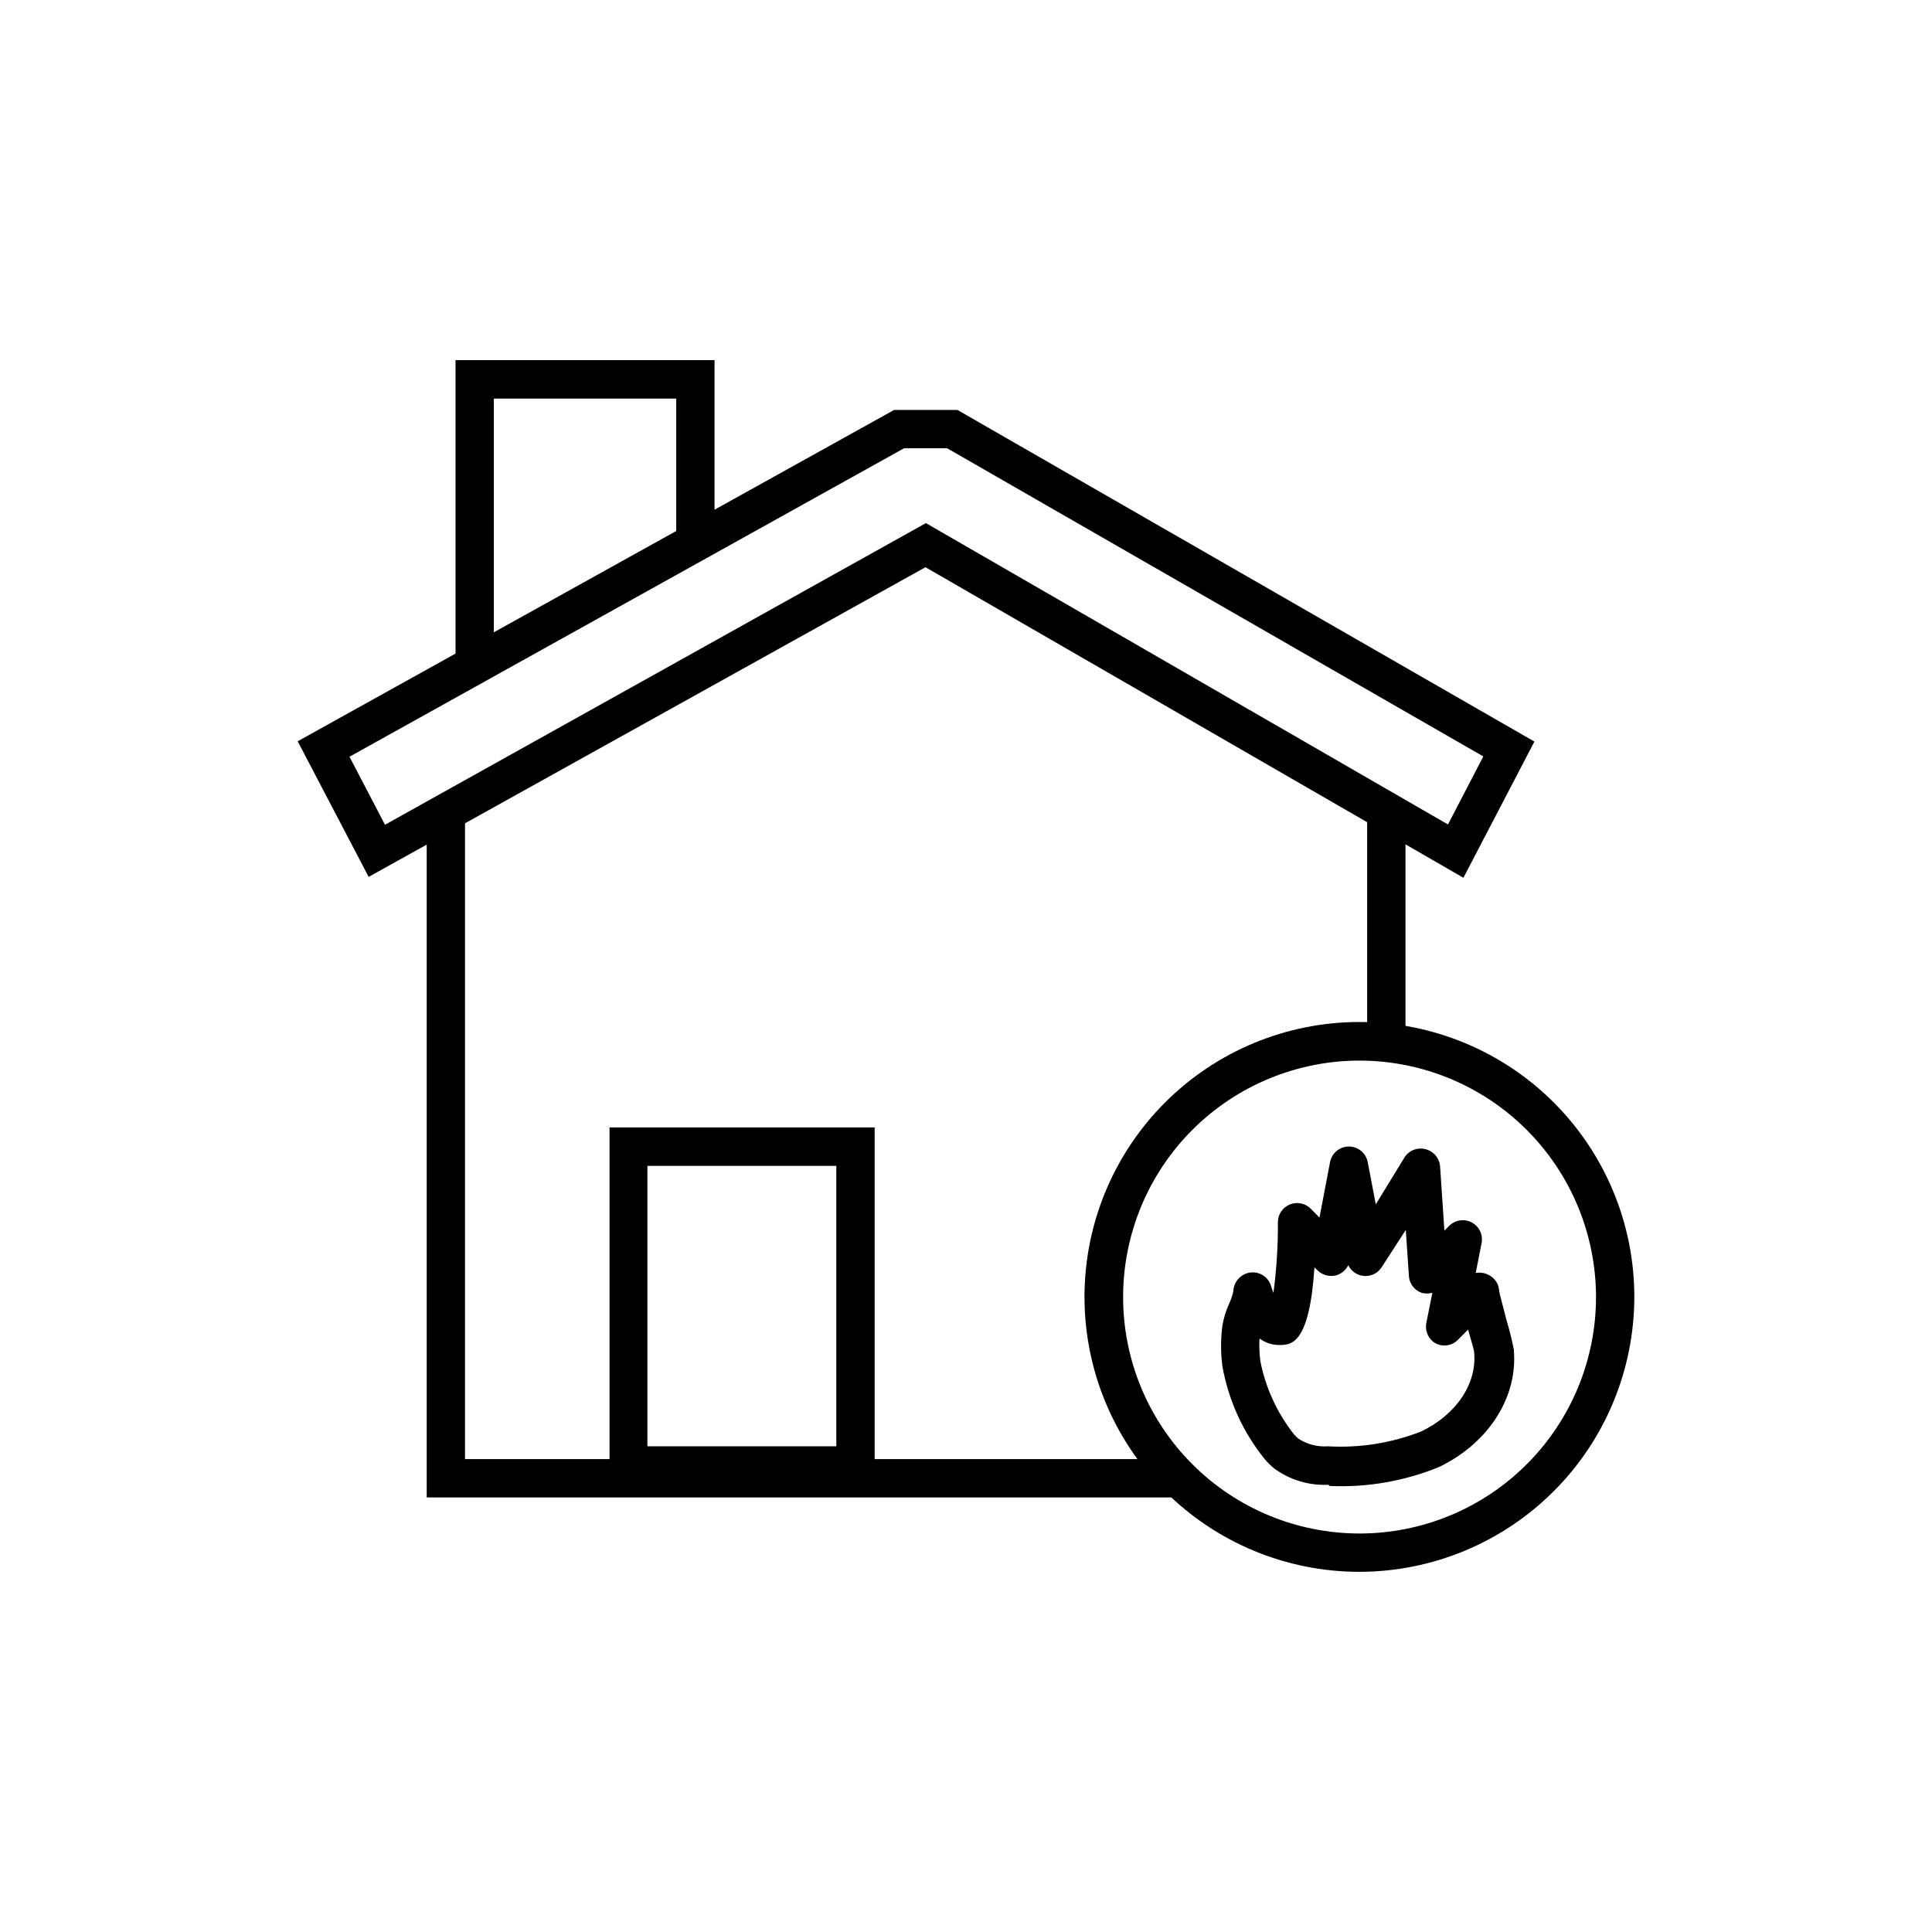
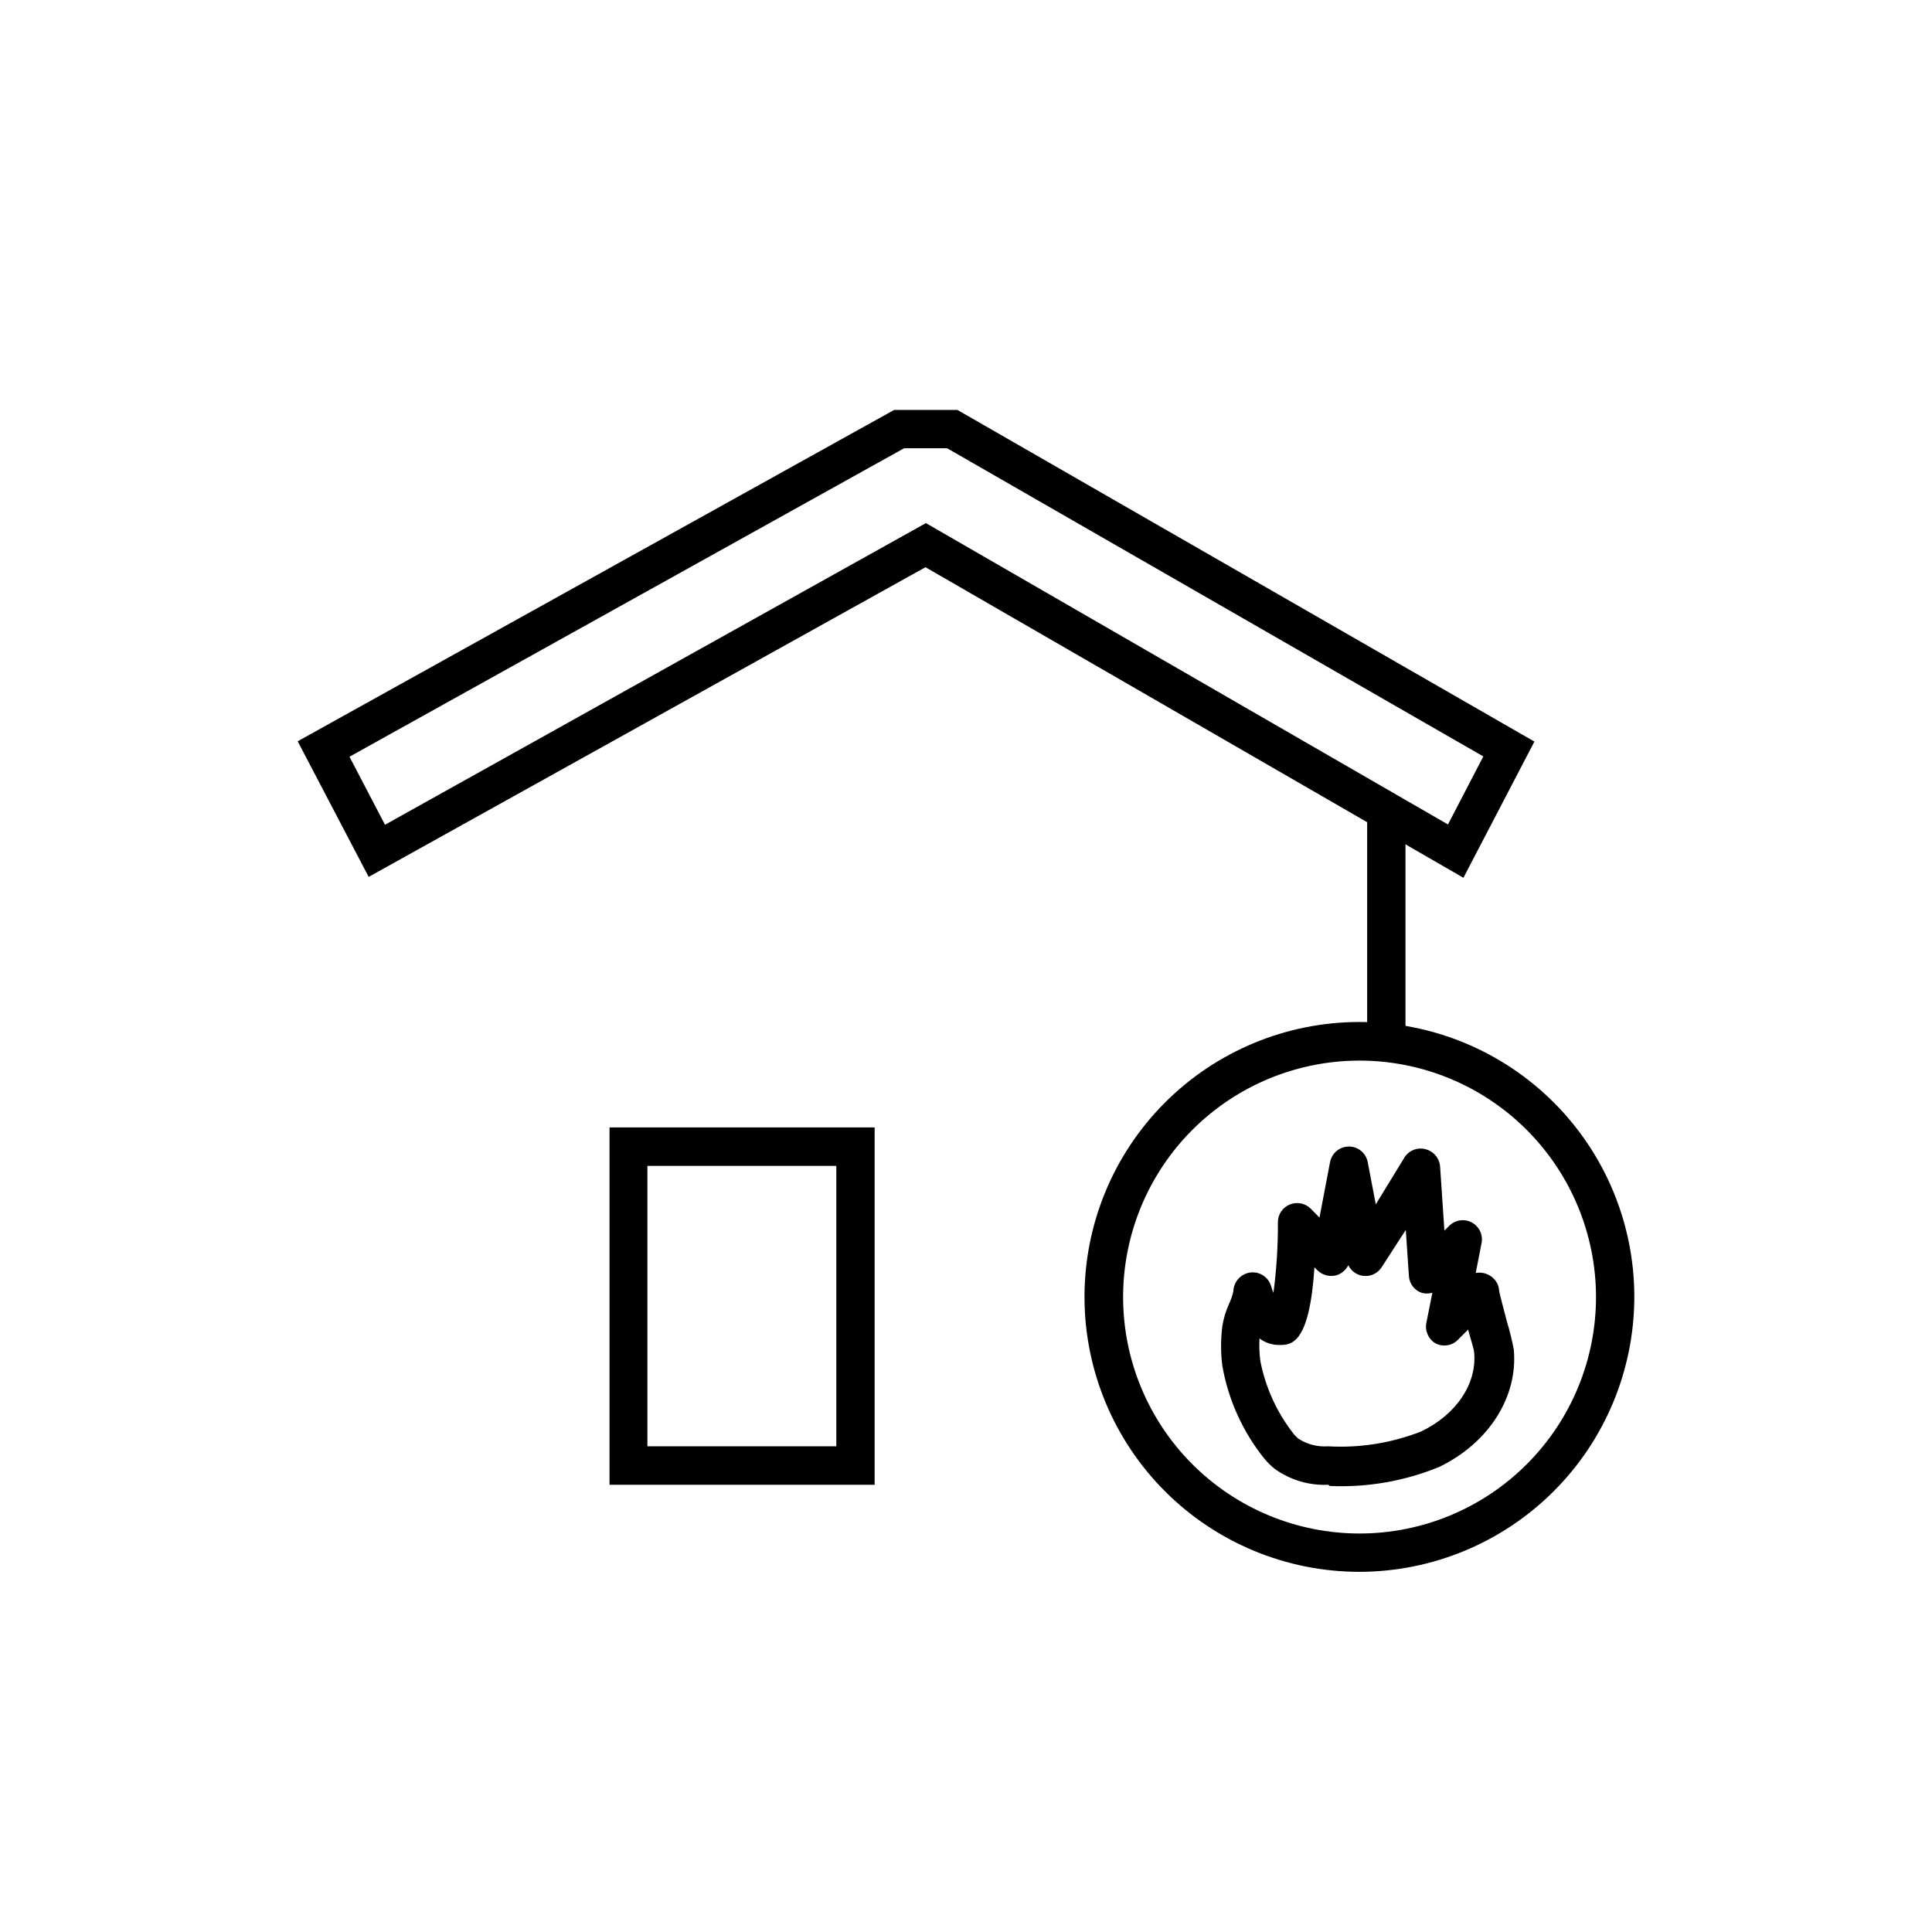
<svg xmlns="http://www.w3.org/2000/svg" fill="#000000" width="800px" height="800px" version="1.1" viewBox="144 144 512 512">
  <g>
-     <path d="m456.56 540.83h-199.48v-180.82h10.156v170.67h189.32z" />
    <path d="m506.31 360.01h10.156v60.34h-10.156z" />
    <path d="m531.82 376.62-142.56-82.301-147.56 82.066-18.812-35.938 158.07-87.812h16.766l152.91 87.891zm-295.2-32.078 9.406 18.027 143.35-79.941 138.35 79.863 9.367-18.027-142.09-81.672h-11.414z" />
    <path d="m496 537.48c-5.109 0.238-10.152-1.277-14.285-4.293-0.93-0.758-1.785-1.602-2.559-2.516-5.769-7.144-9.629-15.637-11.219-24.68-0.453-3.516-0.453-7.074 0-10.59 0.328-2.023 0.926-3.996 1.773-5.863 0.504-1.07 0.887-2.191 1.141-3.348 0.086-2.508 1.961-4.598 4.445-4.957 2.481-0.336 4.836 1.184 5.551 3.582 0.176 0.613 0.387 1.219 0.629 1.809 0.82-6.195 1.215-12.441 1.184-18.695-0.023-2.07 1.227-3.945 3.148-4.723 1.902-0.781 4.09-0.348 5.547 1.102l2.32 2.363 2.793-14.641 0.004-0.004c0.434-2.422 2.539-4.184 5-4.184s4.566 1.762 5 4.184l2.125 11.141 7.559-12.359h-0.004c1.156-1.891 3.402-2.812 5.551-2.281 2.172 0.52 3.762 2.379 3.938 4.602l1.141 17.004 1.258-1.258c1.586-1.598 4.031-1.969 6.012-0.902 1.984 1.062 3.027 3.305 2.57 5.508l-1.535 7.871c2.406-0.438 4.805 0.809 5.824 3.031 0.23 0.59 0.363 1.215 0.395 1.852 0.277 1.301 1.34 5.273 2.008 7.871 0.742 2.461 1.359 4.957 1.852 7.477 1.18 12.555-6.574 24.758-19.68 31.133v0.004c-9.211 3.793-19.141 5.523-29.09 5.074zm-9.133-13.422c0.395 0.445 0.789 0.84 1.18 1.18h0.004c2.328 1.527 5.094 2.246 7.871 2.047 8.43 0.488 16.859-0.855 24.719-3.938 9.328-4.488 14.84-12.715 14.012-21.02 0-0.59-0.789-3.07-1.535-5.746v-0.277l-2.754 2.754v0.004c-1.57 1.602-4.008 1.969-5.984 0.906-1.891-1.133-2.844-3.356-2.359-5.512l1.574-7.871c-0.949 0.293-1.965 0.293-2.914 0-1.879-0.684-3.176-2.41-3.305-4.406l-0.828-12.242-6.336 9.801c-0.969 1.582-2.723 2.508-4.574 2.418-1.855-0.09-3.512-1.184-4.32-2.852-0.641 1.246-1.742 2.195-3.07 2.637-1.816 0.523-3.769 0.027-5.117-1.297l-0.789-0.789c-1.34 20.586-6.219 20.586-9.328 20.586-1.887 0.008-3.723-0.602-5.234-1.73-0.113 2.023-0.035 4.051 0.238 6.059 1.383 7.039 4.418 13.648 8.855 19.289z" />
    <path d="m504.3 560.55c-19.328 0.012-37.863-7.656-51.535-21.312-13.672-13.66-21.355-32.191-21.363-51.516-0.004-19.324 7.664-37.859 21.328-51.527 13.66-13.668 32.191-21.352 51.516-21.355 19.324-0.004 37.859 7.672 51.527 21.336 13.664 13.664 21.34 32.195 21.34 51.52-0.02 19.312-7.695 37.824-21.348 51.48-13.648 13.656-32.156 21.344-51.465 21.375zm0-135.48c-16.621 0-32.562 6.606-44.316 18.359-11.75 11.754-18.352 27.695-18.348 44.316s6.609 32.559 18.367 44.309c11.758 11.75 27.699 18.348 44.32 18.34 16.621-0.008 32.559-6.617 44.305-18.379 11.75-11.758 18.34-27.703 18.332-44.324-0.023-16.605-6.633-32.531-18.379-44.27-11.75-11.742-27.676-18.34-44.281-18.352z" />
    <path d="m375.79 537.48h-70.258v-94.703h70.258zm-60.223-10.195h50.066v-74.312h-50.066z" />
-     <path d="m274.87 320.21h-10.152v-80.766h68.645v48.293h-10.156v-38.098h-48.336z" />
  </g>
</svg>